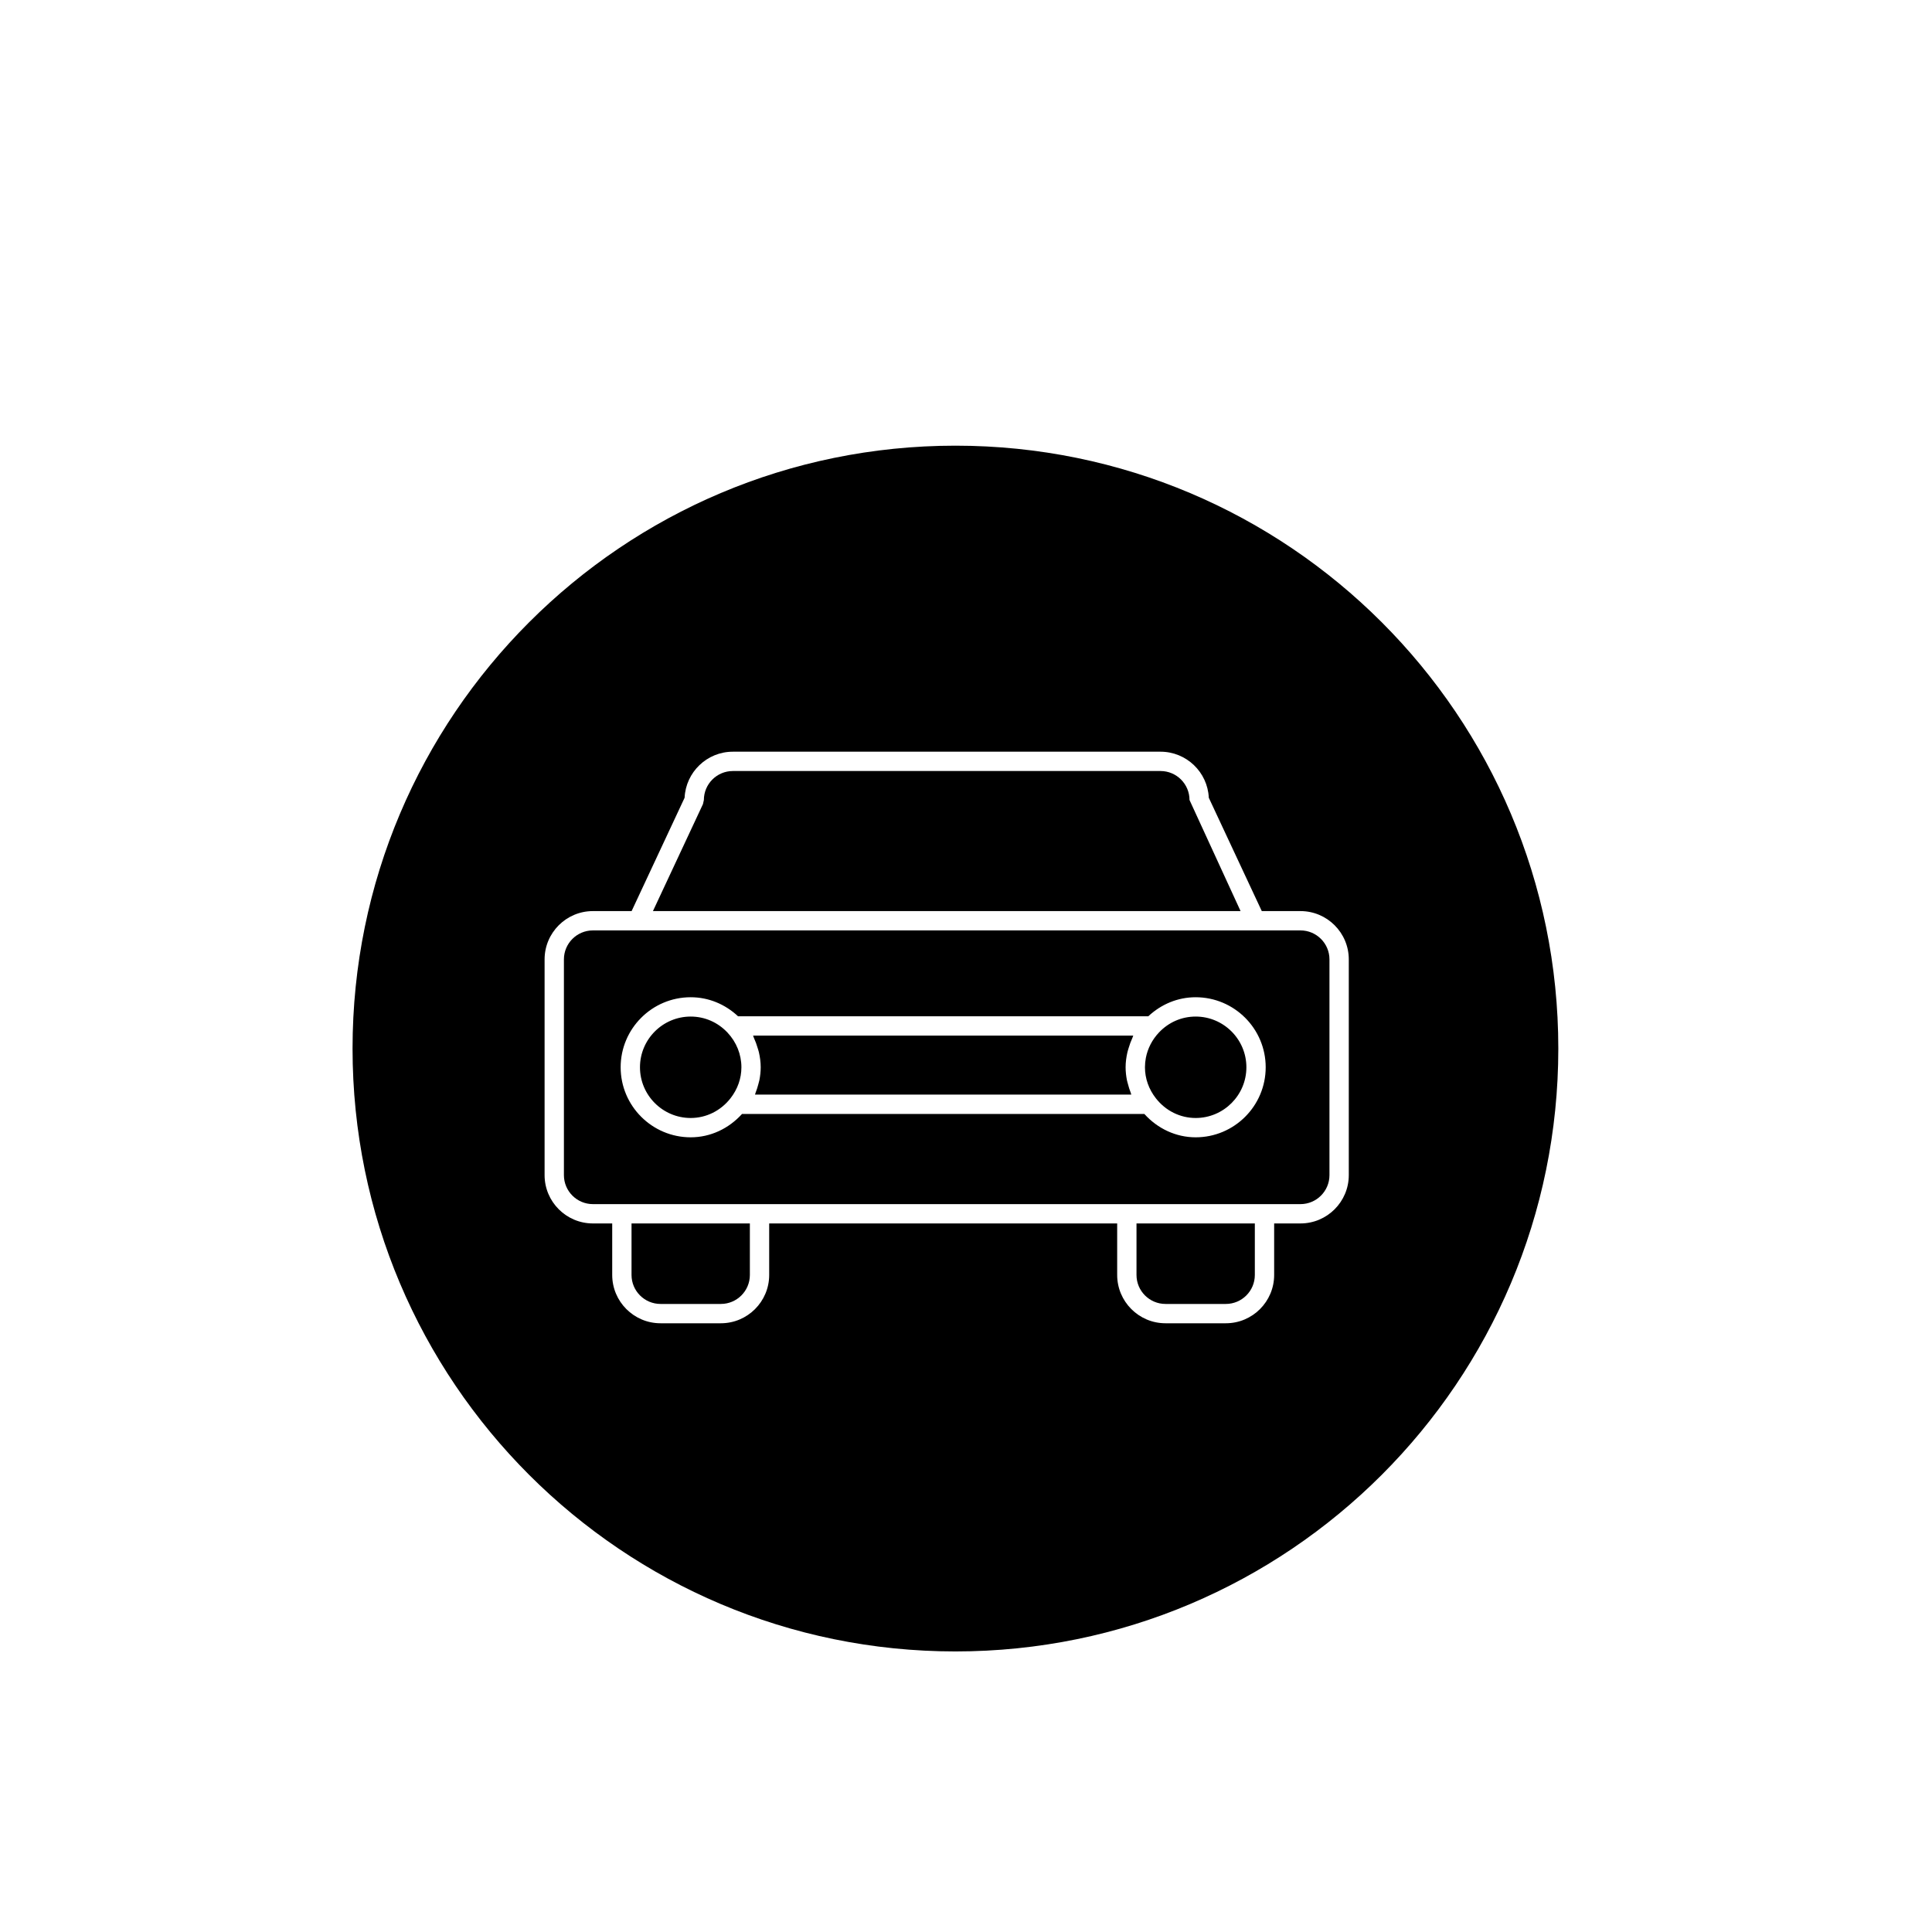
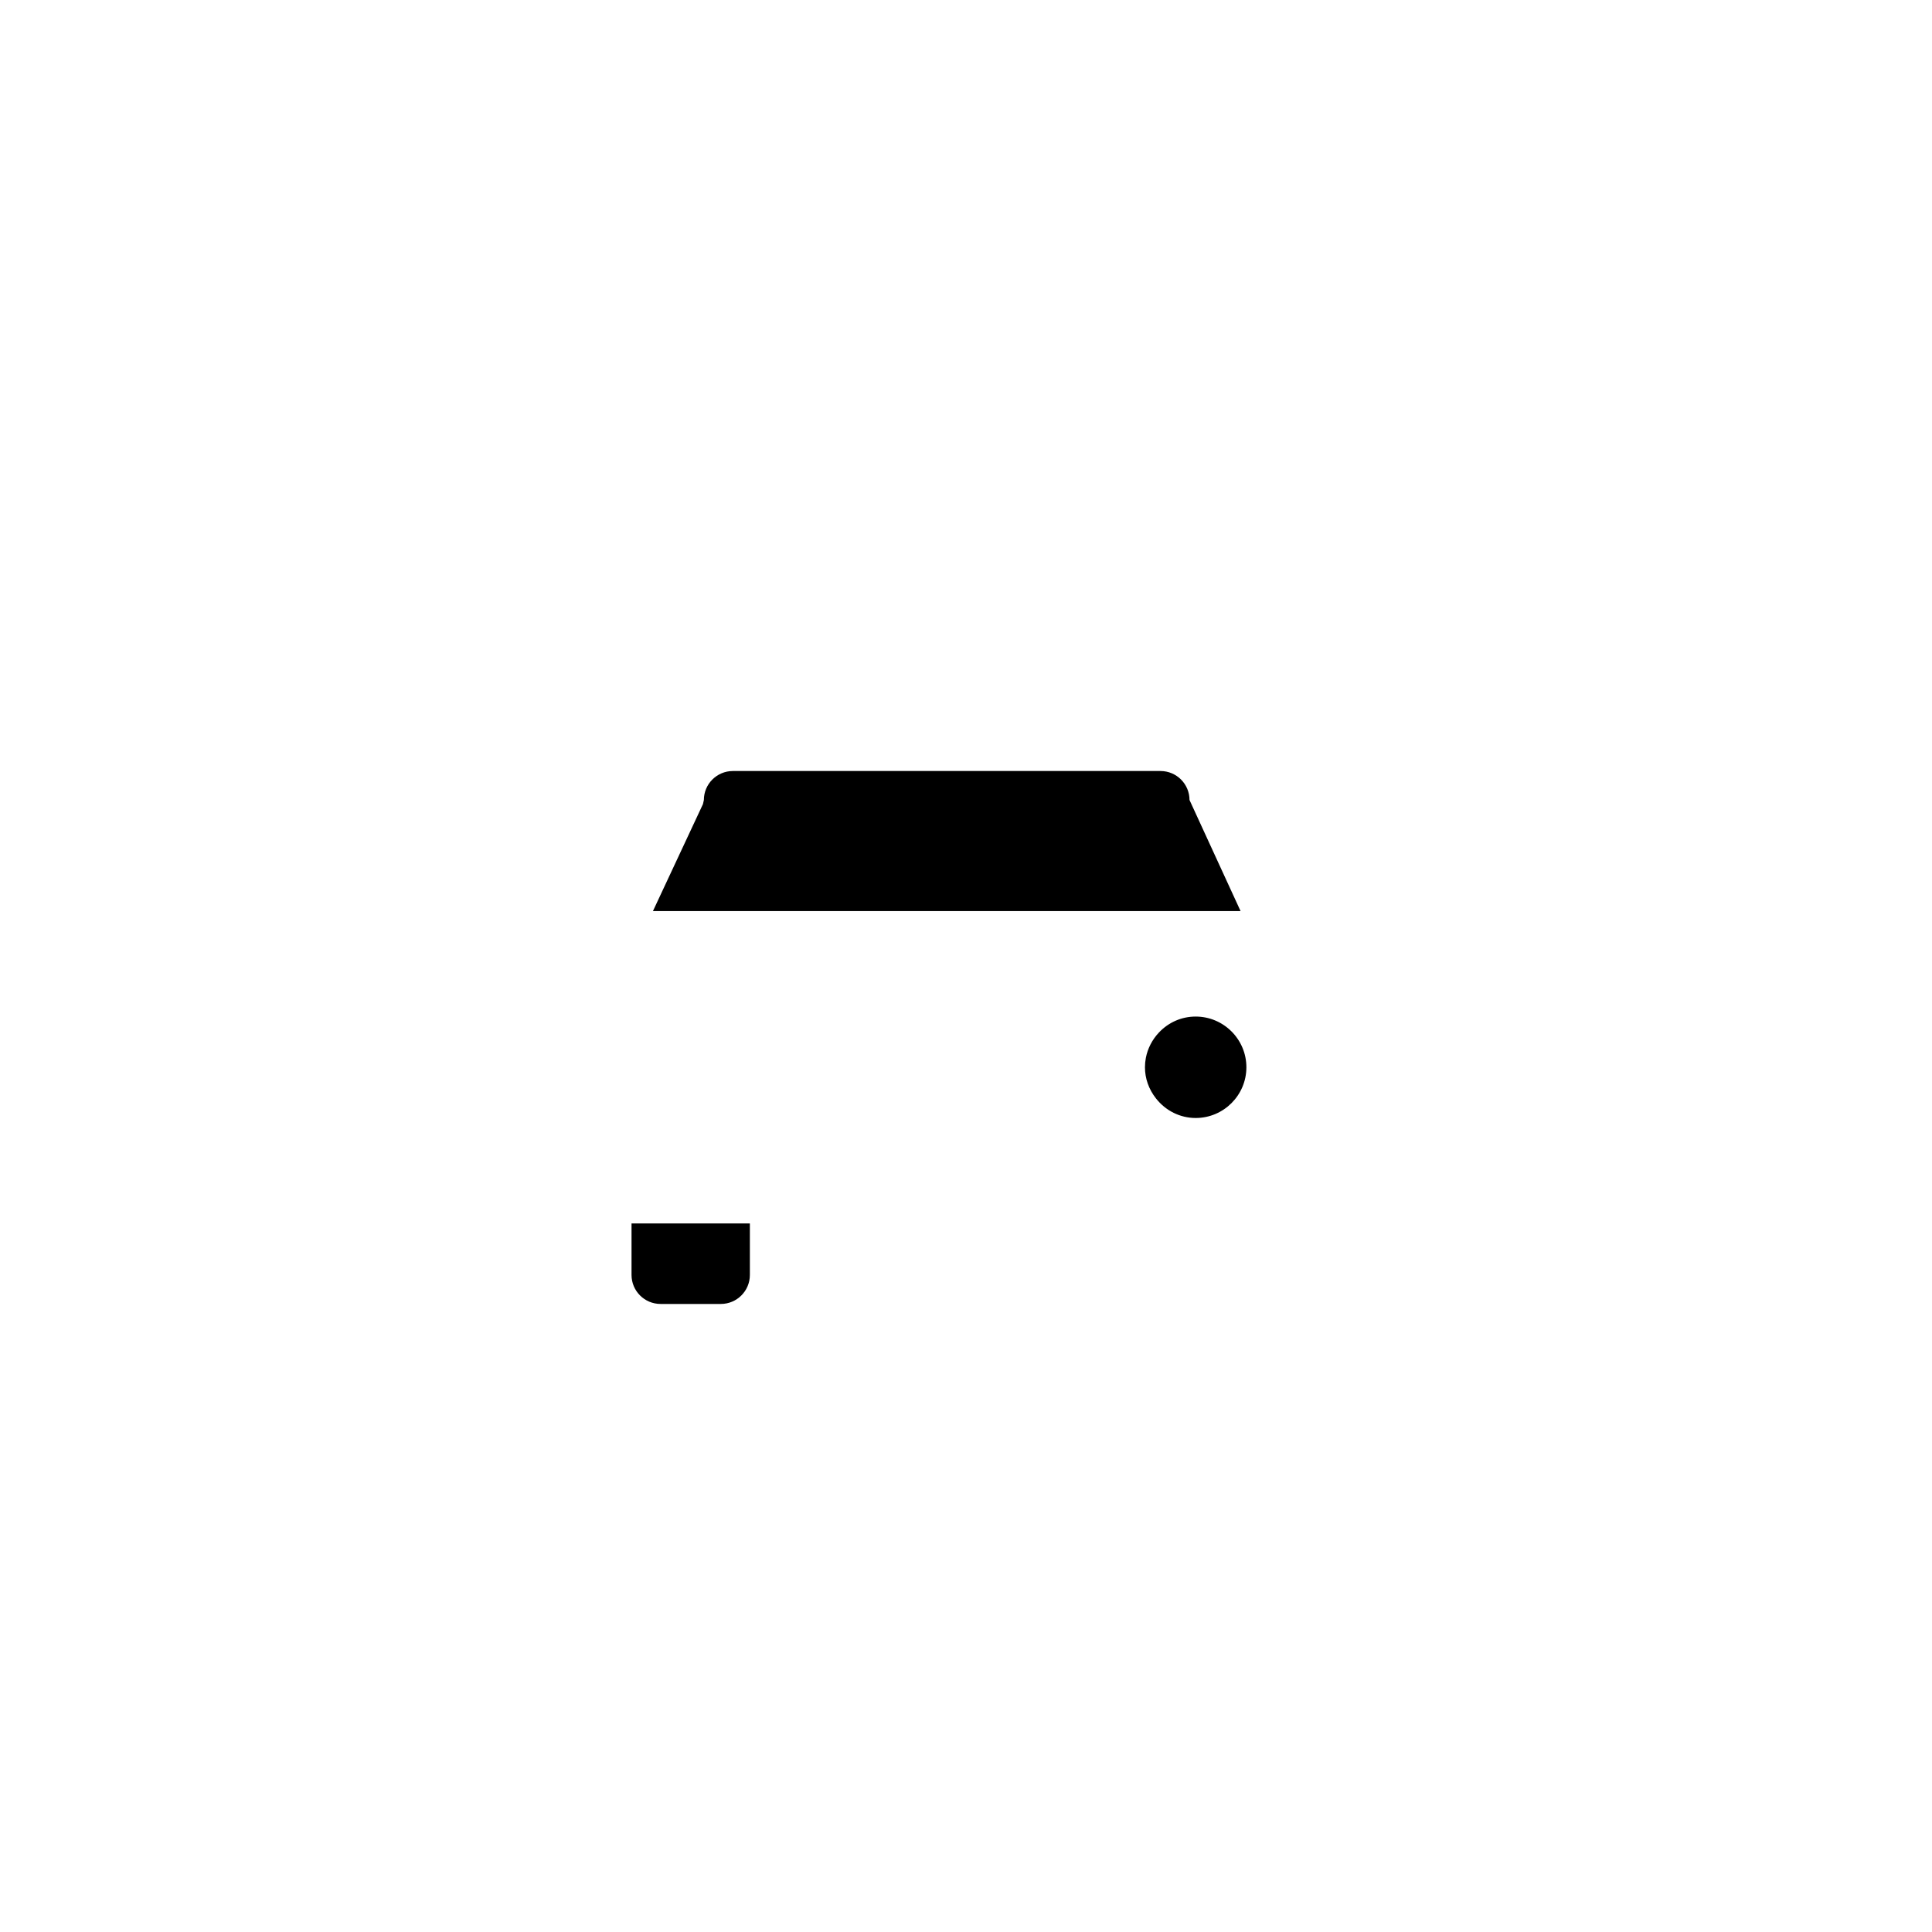
<svg xmlns="http://www.w3.org/2000/svg" version="1.1" id="Layer_1" x="0px" y="0px" width="100px" height="100px" viewBox="0 0 100 100" enable-background="new 0 0 100 100" xml:space="preserve">
  <g>
-     <path d="M67.313,48.158H30.688c-0.827,0-1.5,0.673-1.5,1.5v11.167c0,0.827,0.673,1.5,1.5,1.5h36.625c0.827,0,1.5-0.673,1.5-1.5   V49.658C68.813,48.831,68.14,48.158,67.313,48.158z M61.888,58.867c-1.021,0-1.968-0.448-2.657-1.209H38.407   c-0.689,0.761-1.636,1.209-2.657,1.209c-1.999,0-3.625-1.626-3.625-3.625s1.626-3.625,3.625-3.625c0.923,0,1.778,0.357,2.452,0.986   h21.233c0.674-0.629,1.53-0.986,2.452-0.986c1.999,0,3.625,1.626,3.625,3.625S63.887,58.867,61.888,58.867z" />
    <path d="M61.569,41.408c0-0.827-0.673-1.5-1.5-1.5H37.932c-0.827,0-1.5,0.673-1.5,1.5l-0.047,0.212l-2.589,5.538h30.416   L61.569,41.408z" />
-     <path d="M49.453,23.068c-17.234,0-31.205,13.971-31.205,31.205s13.971,31.205,31.205,31.205s31.205-13.971,31.205-31.205   S66.688,23.068,49.453,23.068z M69.813,60.825c0,1.378-1.121,2.5-2.5,2.5H65.95v2.667c0,1.378-1.121,2.5-2.5,2.5h-3.125   c-1.379,0-2.5-1.122-2.5-2.5v-2.667H39.813v2.667c0,1.378-1.121,2.5-2.5,2.5h-3.125c-1.379,0-2.5-1.122-2.5-2.5v-2.667h-1   c-1.379,0-2.5-1.122-2.5-2.5V49.658c0-1.378,1.121-2.5,2.5-2.5h2.004l2.743-5.867c0.062-1.325,1.158-2.383,2.497-2.383h22.138   c1.339,0,2.436,1.059,2.497,2.383l2.743,5.867h2.003c1.379,0,2.5,1.122,2.5,2.5V60.825z" />
-     <path d="M58.825,65.992c0,0.827,0.673,1.5,1.5,1.5h3.125c0.827,0,1.5-0.673,1.5-1.5v-2.667h-6.125V65.992z" />
-     <path d="M39.025,53.729c0.077,0.166,0.139,0.335,0.189,0.51c0.023,0.077,0.05,0.15,0.067,0.228   c0.057,0.253,0.093,0.511,0.093,0.774c0,0.226-0.026,0.448-0.068,0.667c-0.014,0.069-0.036,0.136-0.053,0.204   c-0.039,0.15-0.084,0.297-0.142,0.441c-0.014,0.034-0.019,0.07-0.033,0.104h19.479c-0.015-0.034-0.02-0.07-0.033-0.104   c-0.058-0.144-0.103-0.291-0.141-0.441c-0.018-0.068-0.04-0.135-0.054-0.204c-0.042-0.219-0.068-0.441-0.068-0.667   c0-0.263,0.036-0.521,0.093-0.774c0.018-0.078,0.044-0.151,0.066-0.228c0.052-0.175,0.113-0.346,0.19-0.511   c0.02-0.041,0.026-0.085,0.047-0.125H38.979C38.999,53.644,39.006,53.689,39.025,53.729z" />
    <path d="M61.888,52.617c-0.725,0-1.4,0.294-1.905,0.829c-0.348,0.371-0.579,0.822-0.673,1.305   c-0.031,0.161-0.047,0.325-0.047,0.491c0,0.578,0.196,1.134,0.567,1.608c0.506,0.646,1.256,1.017,2.058,1.017   c1.447,0,2.625-1.178,2.625-2.625S63.335,52.617,61.888,52.617z" />
-     <path d="M35.75,52.617c-1.447,0-2.625,1.178-2.625,2.625s1.178,2.625,2.625,2.625c0.802,0,1.552-0.371,2.058-1.017   c0.371-0.474,0.567-1.03,0.567-1.608c0-0.664-0.256-1.302-0.72-1.796C37.151,52.912,36.475,52.617,35.75,52.617z" />
    <path d="M32.688,65.992c0,0.827,0.673,1.5,1.5,1.5h3.125c0.827,0,1.5-0.673,1.5-1.5v-2.667h-6.125V65.992z" />
  </g>
</svg>